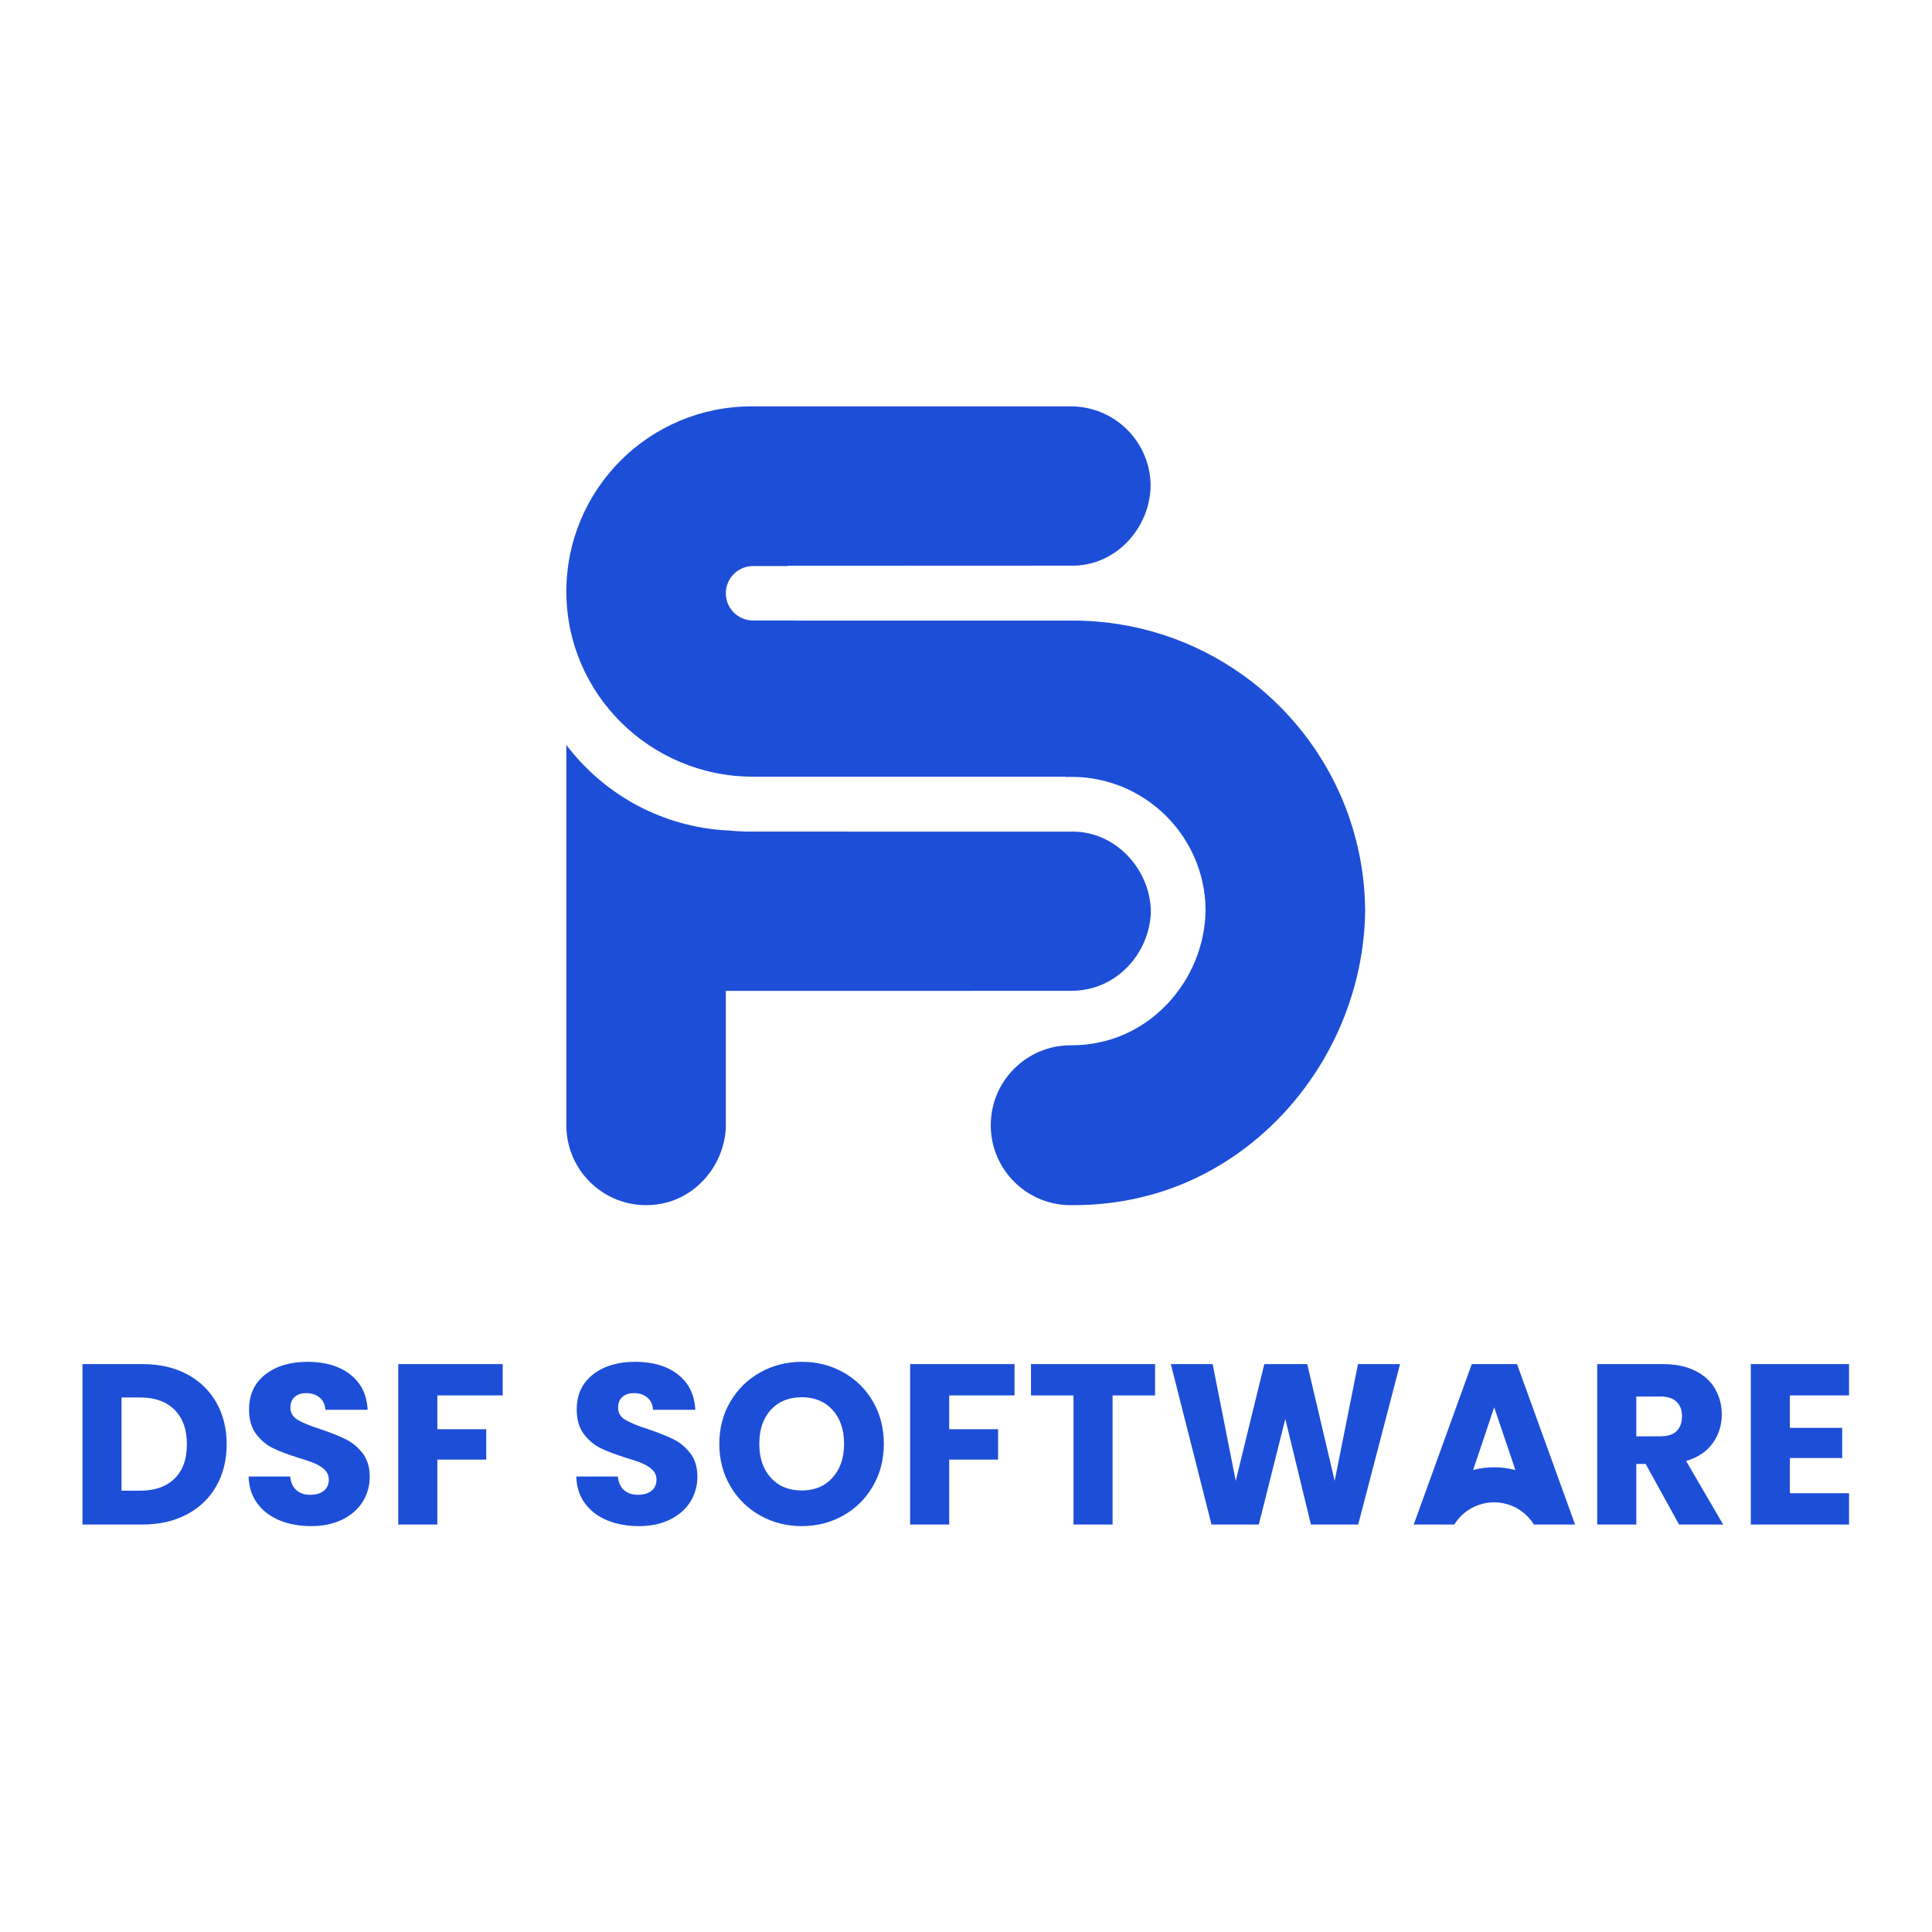
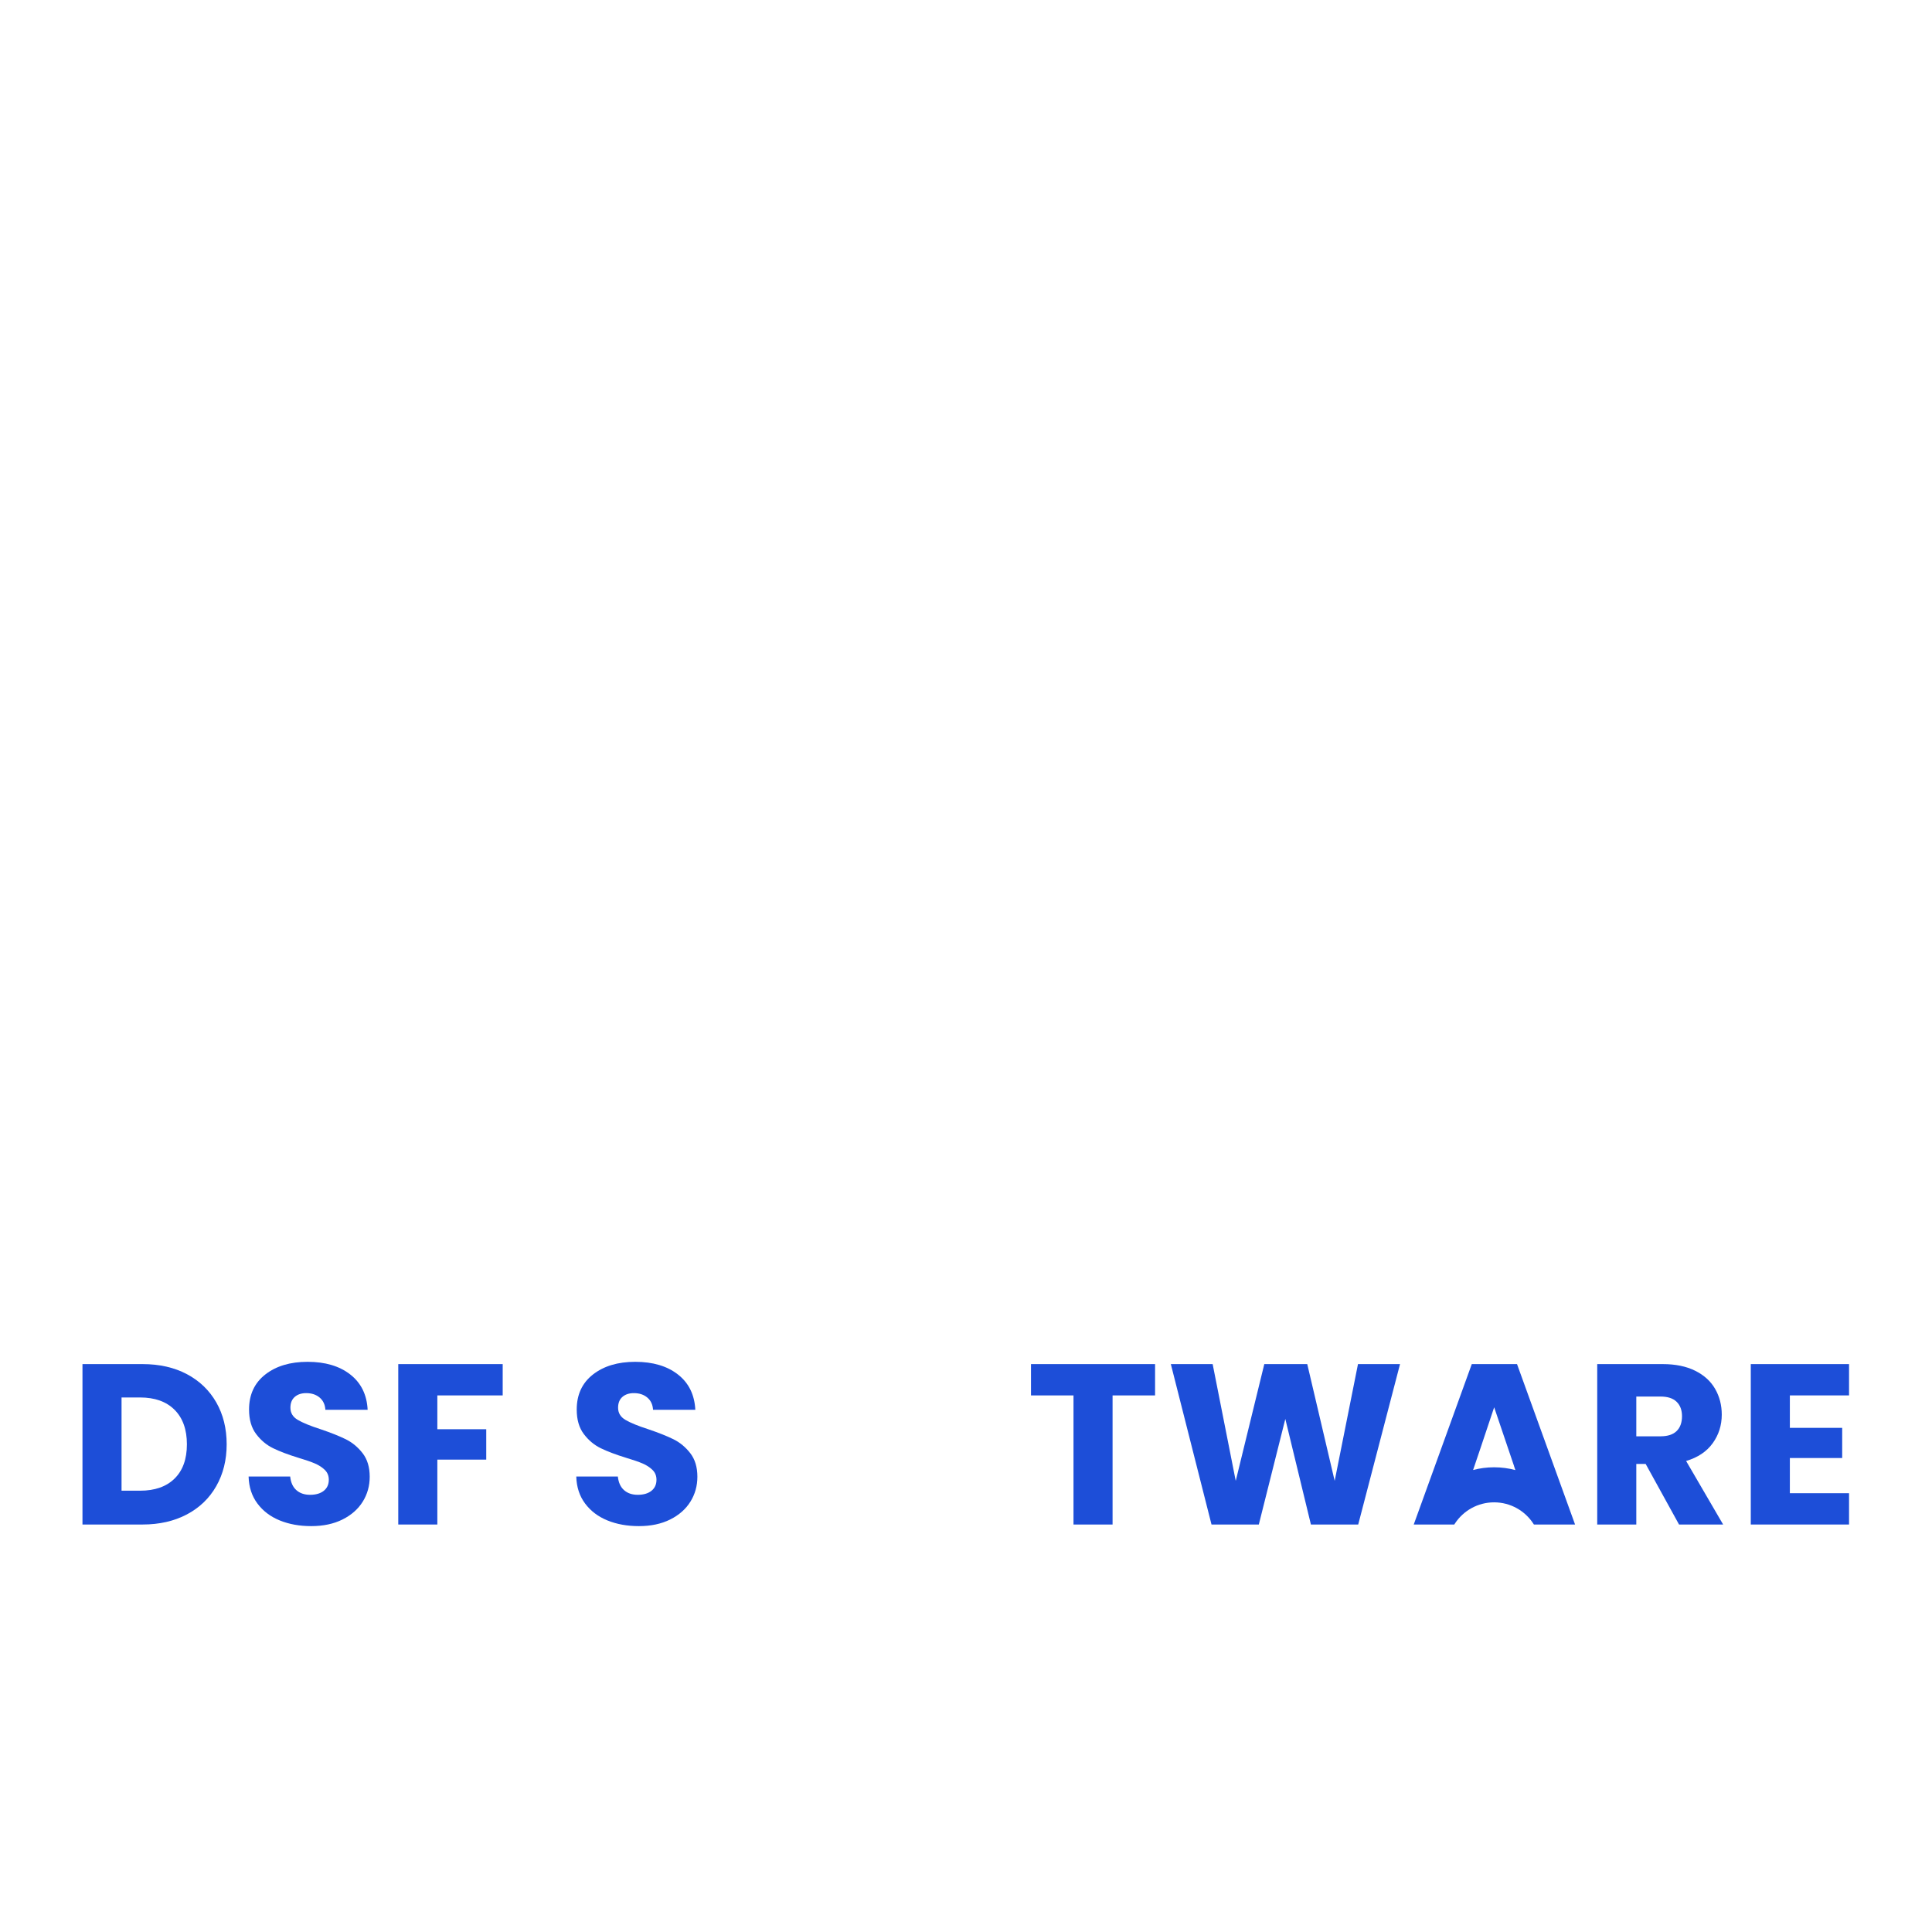
<svg xmlns="http://www.w3.org/2000/svg" xmlns:ns1="http://sodipodi.sourceforge.net/DTD/sodipodi-0.dtd" xmlns:ns2="http://www.inkscape.org/namespaces/inkscape" version="1.1" id="svg2" width="2666.667" height="2666.667" viewBox="0 0 2666.667 2666.667" ns1:docname="Logo DSF Software.ai">
  <defs id="defs6">
    <clipPath clipPathUnits="userSpaceOnUse" id="clipPath16">
      <path d="M 0,2000 H 2000 V 0 H 0 Z" id="path14" />
    </clipPath>
  </defs>
  <ns1:namedview id="namedview4" pagecolor="#ffffff" bordercolor="#000000" borderopacity="0.25" ns2:showpageshadow="2" ns2:pageopacity="0.0" ns2:pagecheckerboard="0" ns2:deskcolor="#d1d1d1" />
  <g id="g8" ns2:groupmode="layer" ns2:label="Logo DSF Software" transform="matrix(1.333,0,0,-1.333,0,2666.667)">
    <g id="g10">
      <g id="g12" clip-path="url(#clipPath16)">
        <g id="g18" transform="translate(1413.554,1057.137)">
-           <path d="m 0,0 v -0.022 c -1.105,-80.379 -33.719,-155.68 -86.109,-211.187 -31.26,-33.077 -69.548,-59.159 -112.363,-75.063 -1.42,-0.53 -2.856,-1.039 -4.288,-1.541 -1.431,-0.531 -2.89,-1.012 -4.349,-1.492 -1.155,-0.409 -2.32,-0.796 -3.475,-1.161 -1.144,-0.359 -2.327,-0.746 -3.493,-1.094 -1.337,-0.42 -2.674,-0.807 -4.011,-1.194 -1.012,-0.298 -2.034,-0.574 -3.045,-0.862 -1.183,-0.326 -2.371,-0.652 -3.542,-0.956 -2.957,-0.79 -5.929,-1.53 -8.924,-2.232 -0.161,-0.039 -0.321,-0.077 -0.481,-0.111 -21.755,-4.984 -44.406,-7.614 -67.67,-7.614 h -3.149 c -2.349,0 -4.675,0.099 -6.969,0.293 -42.46,3.536 -75.803,39.112 -75.803,82.484 0,45.71 37.056,82.772 82.772,82.772 h 0.723 c 12.395,0 24.408,1.624 35.847,4.674 0.536,0.139 1.083,0.288 1.624,0.437 0.464,0.133 0.934,0.26 1.398,0.398 0.614,0.177 1.227,0.353 1.84,0.547 0.536,0.16 1.078,0.337 1.603,0.503 0.53,0.166 1.066,0.342 1.597,0.53 0.668,0.221 1.337,0.442 1.995,0.685 0.657,0.232 1.315,0.465 1.967,0.708 19.65,7.299 37.222,19.268 51.567,34.448 24.082,25.513 39.057,60.138 39.521,97.089 V 1.79 c -0.967,75.92 -62.812,137.179 -138.959,137.179 -2.171,0 -4.332,-0.049 -6.476,-0.149 0.26,0.111 0.52,0.221 0.785,0.326 H -633.98 c -105.892,0 -192.824,85.258 -193.128,191.15 -0.149,53.164 21.341,101.311 56.153,136.135 34.703,34.691 82.634,56.153 135.577,56.153 h 330.633 c 45.268,0 82.031,-36.415 82.606,-81.544 v -0.448 c -0.276,-21.965 -9.178,-42.549 -23.496,-57.712 -8.526,-9.024 -18.97,-16.135 -30.652,-20.479 -0.386,-0.143 -0.779,-0.281 -1.171,-0.42 -0.392,-0.143 -0.785,-0.276 -1.183,-0.408 -0.315,-0.105 -0.635,-0.21 -0.95,-0.31 -0.315,-0.099 -0.636,-0.204 -0.956,-0.298 -0.365,-0.116 -0.724,-0.221 -1.089,-0.326 -0.276,-0.083 -0.558,-0.161 -0.834,-0.238 -0.321,-0.088 -0.647,-0.177 -0.967,-0.26 -6.161,-1.619 -12.599,-2.486 -19.235,-2.486 h -9.03 l -286.542,-0.116 c 0.149,-0.094 0.293,-0.199 0.436,-0.299 h -36.001 c -7.78,0 -14.831,-3.155 -19.926,-8.255 -5.1,-5.095 -8.255,-12.146 -8.255,-19.927 0,-15.566 12.615,-28.181 28.181,-28.181 h 42.787 c -0.033,-0.039 -0.072,-0.072 -0.111,-0.105 h 288.516 c 65.26,0 125.74,-20.662 175.197,-55.811 0.956,-0.68 1.906,-1.365 2.851,-2.05 0.083,-0.061 0.166,-0.122 0.254,-0.188 0.901,-0.663 1.802,-1.327 2.697,-1.995 0.055,-0.039 0.116,-0.077 0.171,-0.127 0.939,-0.702 1.879,-1.415 2.807,-2.128 0.829,-0.63 1.652,-1.271 2.47,-1.912 0.332,-0.259 0.663,-0.519 0.995,-0.784 0.58,-0.454 1.155,-0.912 1.724,-1.376 0.47,-0.37 0.939,-0.752 1.404,-1.133 0.326,-0.26 0.646,-0.519 0.967,-0.785 0.751,-0.613 1.502,-1.232 2.243,-1.856 0.144,-0.117 0.287,-0.238 0.431,-0.36 0.851,-0.712 1.696,-1.425 2.536,-2.149 0.918,-0.779 1.824,-1.57 2.725,-2.36 4.995,-4.371 9.841,-8.913 14.533,-13.604 12.4,-12.406 23.722,-25.883 33.823,-40.278 0.011,-0.017 0.022,-0.039 0.039,-0.055 0.912,-1.305 1.818,-2.62 2.719,-3.946 0.11,-0.166 0.221,-0.331 0.337,-0.497 0.923,-1.371 1.84,-2.747 2.746,-4.133 1.989,-3.034 3.912,-6.101 5.769,-9.207 0.624,-1.033 1.238,-2.072 1.851,-3.116 1.227,-2.083 2.426,-4.189 3.592,-6.305 0.586,-1.061 1.172,-2.122 1.741,-3.189 0.574,-1.061 1.132,-2.121 1.691,-3.188 0.016,-0.028 0.033,-0.061 0.049,-0.094 0.525,-1.006 1.05,-2.011 1.564,-3.028 0.077,-0.155 0.155,-0.31 0.238,-0.464 0.492,-0.973 0.978,-1.951 1.459,-2.929 0.536,-1.089 1.066,-2.183 1.591,-3.282 0.525,-1.089 1.039,-2.183 1.547,-3.283 0.017,-0.038 0.033,-0.071 0.05,-0.11 0.436,-0.945 0.873,-1.896 1.299,-2.852 0.187,-0.414 0.375,-0.828 0.558,-1.248 0.337,-0.746 0.663,-1.492 0.989,-2.244 0.033,-0.077 0.066,-0.149 0.099,-0.226 0.37,-0.857 0.735,-1.713 1.1,-2.57 0.718,-1.696 1.42,-3.404 2.105,-5.117 0.232,-0.574 0.459,-1.144 0.685,-1.718 0.675,-1.719 1.338,-3.443 1.984,-5.178 0.216,-0.58 0.431,-1.161 0.641,-1.735 0.426,-1.161 0.84,-2.327 1.255,-3.493 0.409,-1.165 0.812,-2.331 1.21,-3.503 C -5.78,65.266 -0.21,33.271 0,0" style="fill:#1d4ed8;fill-opacity:1;fill-rule:nonzero;stroke:none" id="path20" />
-         </g>
+           </g>
        <g id="g22" transform="translate(1191.675,1056.795)">
-           <path d="m 0,0 v -0.072 c -0.542,-21.578 -9.383,-41.759 -23.479,-56.684 -8.527,-9.024 -18.97,-16.135 -30.652,-20.479 -0.387,-0.143 -0.779,-0.282 -1.172,-0.42 -0.392,-0.143 -0.784,-0.276 -1.182,-0.409 -0.315,-0.105 -0.636,-0.21 -0.951,-0.309 -0.315,-0.1 -0.635,-0.205 -0.956,-0.298 -0.364,-0.117 -0.723,-0.222 -1.088,-0.326 -0.276,-0.083 -0.558,-0.161 -0.835,-0.238 -0.32,-0.088 -0.646,-0.177 -0.967,-0.26 -6.796,-1.812 -13.941,-2.779 -21.307,-2.779 l -357.522,-0.05 v -141.777 c -1.045,-20.777 -9.764,-40.134 -23.397,-54.567 -8.526,-9.024 -18.97,-16.136 -30.652,-20.479 -0.386,-0.144 -0.779,-0.282 -1.171,-0.42 -0.392,-0.144 -0.785,-0.276 -1.183,-0.409 -0.314,-0.105 -0.635,-0.21 -0.95,-0.309 -0.315,-0.1 -0.635,-0.205 -0.956,-0.299 -0.365,-0.116 -0.724,-0.221 -1.089,-0.326 -0.276,-0.083 -0.558,-0.16 -0.834,-0.237 -0.32,-0.089 -0.646,-0.177 -0.967,-0.26 -6.797,-1.813 -13.942,-2.78 -21.308,-2.78 -2.343,0 -4.663,0.1 -6.957,0.293 -42.372,3.531 -75.654,39.035 -75.654,82.319 v 393.887 c 37.344,-49.263 94.597,-82.594 159.796,-88.026 2.791,-0.238 5.609,-0.42 8.433,-0.553 0.138,-0.005 0.271,-0.011 0.409,-0.017 7.598,-0.734 15.29,-1.11 23.065,-1.11 H -80.788 C -36.675,82.606 -0.801,44.019 0,0" style="fill:#1d4ed8;fill-opacity:1;fill-rule:nonzero;stroke:none" id="path24" />
-         </g>
+           </g>
        <g id="g26" transform="translate(180.752,469.493)">
          <path d="M 0,0 C 8.518,8.36 12.777,20.19 12.777,35.491 12.777,50.79 8.518,62.701 0,71.221 -8.518,79.738 -20.429,83.996 -35.728,83.996 H -54.894 V -12.54 h 19.166 C -20.429,-12.54 -8.518,-8.362 0,0 M 12.777,108.131 C 25.868,101.187 36.002,91.45 43.181,78.91 50.357,66.371 53.946,51.897 53.946,35.491 53.946,19.243 50.357,4.811 43.181,-7.808 36.002,-20.428 25.827,-30.207 12.659,-37.146 -0.514,-44.089 -15.775,-47.557 -33.125,-47.557 h -62.228 v 166.099 h 62.228 c 17.509,0 32.807,-3.473 45.902,-10.411" style="fill:#1d4ed8;fill-opacity:1;fill-rule:nonzero;stroke:none" id="path28" />
        </g>
        <g id="g30" transform="translate(289.589,426.193)">
          <path d="m 0,0 c -9.623,3.942 -17.312,9.779 -23.069,17.51 -5.76,7.727 -8.795,17.036 -9.109,27.919 h 43.062 c 0.629,-6.151 2.758,-10.846 6.389,-14.078 3.627,-3.235 8.359,-4.85 14.197,-4.85 5.992,0 10.724,1.379 14.196,4.14 3.467,2.759 5.205,6.586 5.205,11.475 0,4.101 -1.382,7.491 -4.141,10.176 -2.761,2.68 -6.151,4.887 -10.173,6.625 -4.023,1.732 -9.742,3.703 -17.155,5.915 -10.728,3.311 -19.483,6.624 -26.263,9.938 -6.784,3.311 -12.622,8.198 -17.509,14.668 -4.892,6.467 -7.335,14.908 -7.335,25.317 0,15.458 5.597,27.566 16.799,36.321 11.199,8.753 25.79,13.131 43.773,13.131 18.296,0 33.044,-4.378 44.246,-13.131 11.197,-8.755 17.191,-20.941 17.981,-36.556 H 47.322 c -0.318,5.36 -2.288,9.582 -5.915,12.657 -3.63,3.076 -8.282,4.615 -13.96,4.615 -4.891,0 -8.836,-1.301 -11.831,-3.905 -2.998,-2.602 -4.495,-6.35 -4.495,-11.239 0,-5.363 2.521,-9.546 7.572,-12.54 5.046,-2.997 12.931,-6.232 23.661,-9.7 10.725,-3.63 19.438,-7.098 26.145,-10.412 6.703,-3.311 12.499,-8.126 17.391,-14.432 4.887,-6.31 7.335,-14.435 7.335,-24.37 0,-9.465 -2.408,-18.065 -7.218,-25.792 C 81.194,11.671 74.214,5.52 65.067,0.947 55.917,-3.63 45.112,-5.915 32.653,-5.915 20.505,-5.915 9.62,-3.944 0,0" style="fill:#1d4ed8;fill-opacity:1;fill-rule:nonzero;stroke:none" id="path32" />
        </g>
        <g id="g34" transform="translate(520.517,588.035)">
          <path d="m 0,0 v -32.416 h -67.67 v -35.017 h 50.635 V -98.902 H -67.67 V -166.1 h -40.459 V 0 Z" style="fill:#1d4ed8;fill-opacity:1;fill-rule:nonzero;stroke:none" id="path36" />
        </g>
        <g id="g38" transform="translate(628.88,426.193)">
          <path d="m 0,0 c -9.623,3.942 -17.312,9.779 -23.069,17.51 -5.76,7.727 -8.795,17.036 -9.109,27.919 h 43.062 c 0.629,-6.151 2.758,-10.846 6.389,-14.078 3.627,-3.235 8.359,-4.85 14.197,-4.85 5.992,0 10.724,1.379 14.196,4.14 3.467,2.759 5.205,6.586 5.205,11.475 0,4.101 -1.382,7.491 -4.141,10.176 -2.761,2.68 -6.151,4.887 -10.174,6.625 -4.022,1.732 -9.741,3.703 -17.154,5.915 -10.728,3.311 -19.483,6.624 -26.263,9.938 -6.784,3.311 -12.622,8.198 -17.509,14.668 -4.892,6.467 -7.335,14.908 -7.335,25.317 0,15.458 5.597,27.566 16.799,36.321 11.199,8.753 25.79,13.131 43.773,13.131 18.296,0 33.044,-4.378 44.246,-13.131 11.197,-8.755 17.191,-20.941 17.981,-36.556 H 47.322 c -0.318,5.36 -2.288,9.582 -5.916,12.657 -3.63,3.076 -8.281,4.615 -13.959,4.615 -4.891,0 -8.836,-1.301 -11.831,-3.905 -2.998,-2.602 -4.495,-6.35 -4.495,-11.239 0,-5.363 2.521,-9.546 7.572,-12.54 5.046,-2.997 12.931,-6.232 23.661,-9.7 10.725,-3.63 19.438,-7.098 26.145,-10.412 6.703,-3.311 12.499,-8.126 17.391,-14.432 4.887,-6.31 7.335,-14.435 7.335,-24.37 0,-9.465 -2.408,-18.065 -7.218,-25.792 C 81.194,11.671 74.214,5.52 65.067,0.947 55.917,-3.63 45.112,-5.915 32.653,-5.915 20.505,-5.915 9.62,-3.944 0,0" style="fill:#1d4ed8;fill-opacity:1;fill-rule:nonzero;stroke:none" id="path40" />
        </g>
        <g id="g42" transform="translate(862.057,470.44)">
-           <path d="M 0,0 C 7.964,8.831 11.948,20.505 11.948,35.018 11.948,49.688 7.964,61.4 0,70.155 c -7.967,8.753 -18.574,13.132 -31.824,13.132 -13.409,0 -24.097,-4.342 -32.06,-13.014 -7.967,-8.676 -11.95,-20.43 -11.95,-35.255 0,-14.671 3.983,-26.381 11.95,-35.136 7.963,-8.755 18.651,-13.131 32.06,-13.131 13.25,0 23.857,4.413 31.824,13.249 m -74.769,-39.276 c -13.013,7.253 -23.346,17.39 -30.996,30.403 -7.652,13.014 -11.475,27.642 -11.475,43.891 0,16.246 3.823,30.837 11.475,43.772 7.65,12.933 17.983,23.03 30.996,30.286 13.014,7.255 27.328,10.885 42.945,10.885 15.616,0 29.93,-3.63 42.944,-10.885 C 24.133,101.82 34.386,91.723 41.879,78.79 49.37,65.855 53.118,51.264 53.118,35.018 53.118,18.769 49.333,4.141 41.761,-8.873 34.189,-21.886 23.935,-32.023 11.002,-39.276 c -12.936,-7.258 -27.21,-10.885 -42.826,-10.885 -15.617,0 -29.931,3.627 -42.945,10.885" style="fill:#1d4ed8;fill-opacity:1;fill-rule:nonzero;stroke:none" id="path44" />
-         </g>
+           </g>
        <g id="g46" transform="translate(1050.514,588.035)">
-           <path d="m 0,0 v -32.416 h -67.67 v -35.017 h 50.635 V -98.902 H -67.67 V -166.1 h -40.46 V 0 Z" style="fill:#1d4ed8;fill-opacity:1;fill-rule:nonzero;stroke:none" id="path48" />
-         </g>
+           </g>
        <g id="g50" transform="translate(1196.028,588.035)">
          <path d="M 0,0 V -32.416 H -44.009 V -166.1 H -84.47 v 133.684 h -44.009 V 0 Z" style="fill:#1d4ed8;fill-opacity:1;fill-rule:nonzero;stroke:none" id="path52" />
        </g>
        <g id="g54" transform="translate(1449.669,588.035)">
          <path d="m 0,0 -43.299,-166.1 h -48.978 l -26.5,109.314 -27.447,-109.314 h -48.978 L -237.318,0 h 43.299 L -170.121,-120.908 -140.545,0 h 44.483 L -67.669,-120.908 -43.536,0 Z" style="fill:#1d4ed8;fill-opacity:1;fill-rule:nonzero;stroke:none" id="path56" />
        </g>
        <g id="g58" transform="translate(1694.319,513.265)">
          <path d="m 0,0 h 25.081 c 7.412,0 12.973,1.812 16.681,5.444 3.704,3.625 5.56,8.753 5.56,15.379 0,6.306 -1.856,11.276 -5.56,14.906 -3.708,3.626 -9.269,5.442 -16.681,5.442 H 0 Z M 44.246,-91.33 9.701,-28.629 H 0 V -91.33 h -40.459 v 166.1 h 67.906 c 13.091,0 24.252,-2.29 33.48,-6.863 9.228,-4.577 16.127,-10.846 20.703,-18.811 4.573,-7.967 6.863,-16.84 6.863,-26.618 0,-11.043 -3.117,-20.902 -9.347,-29.576 -6.233,-8.677 -15.42,-14.828 -27.565,-18.455 l 38.33,-65.777 z" style="fill:#1d4ed8;fill-opacity:1;fill-rule:nonzero;stroke:none" id="path60" />
        </g>
        <g id="g62" transform="translate(1853.319,555.619)">
          <path d="M 0,0 V -33.599 H 54.184 V -64.832 H 0 v -36.436 h 61.282 v -32.416 H -40.459 v 166.1 H 61.282 V 0 Z" style="fill:#1d4ed8;fill-opacity:1;fill-rule:nonzero;stroke:none" id="path64" />
        </g>
        <g id="g66" transform="translate(1514.34,445.929)">
-           <path d="M 0,0 1.812,5.344 0.005,0 Z" style="fill:#1d4ed8;fill-opacity:1;fill-rule:nonzero;stroke:none" id="path68" />
-         </g>
+           </g>
        <g id="g70" transform="translate(1562.194,498.861)">
          <path d="m 0,0 -0.608,1.796 h 0.006 z" style="fill:#1d4ed8;fill-opacity:1;fill-rule:nonzero;stroke:none" id="path72" />
        </g>
        <g id="g74" transform="translate(1547.07,481.19)">
-           <path d="m 0,0 c -7.515,0 -14.804,-0.978 -21.744,-2.813 l 7.841,23.159 0.022,0.061 13.958,41.72 14.439,-42.659 0.608,-1.796 5.537,-16.357 H 20.617 L 22.026,-2.89 C 15.003,-1.006 7.62,0 0,0 M 23.739,106.848 H -23.109 L -83.208,-59.254 h 41.996 c 0.243,0.404 0.503,0.807 0.763,1.2 8.675,13.107 23.551,21.755 40.449,21.755 17.114,0 32.155,-8.869 40.775,-22.258 0.149,-0.232 0.299,-0.464 0.437,-0.697 h 42.626 z" style="fill:#1d4ed8;fill-opacity:1;fill-rule:nonzero;stroke:none" id="path76" />
+           <path d="m 0,0 c -7.515,0 -14.804,-0.978 -21.744,-2.813 l 7.841,23.159 0.022,0.061 13.958,41.72 14.439,-42.659 0.608,-1.796 5.537,-16.357 H 20.617 L 22.026,-2.89 C 15.003,-1.006 7.62,0 0,0 M 23.739,106.848 H -23.109 L -83.208,-59.254 h 41.996 c 0.243,0.404 0.503,0.807 0.763,1.2 8.675,13.107 23.551,21.755 40.449,21.755 17.114,0 32.155,-8.869 40.775,-22.258 0.149,-0.232 0.299,-0.464 0.437,-0.697 h 42.626 " style="fill:#1d4ed8;fill-opacity:1;fill-rule:nonzero;stroke:none" id="path76" />
        </g>
      </g>
    </g>
  </g>
</svg>